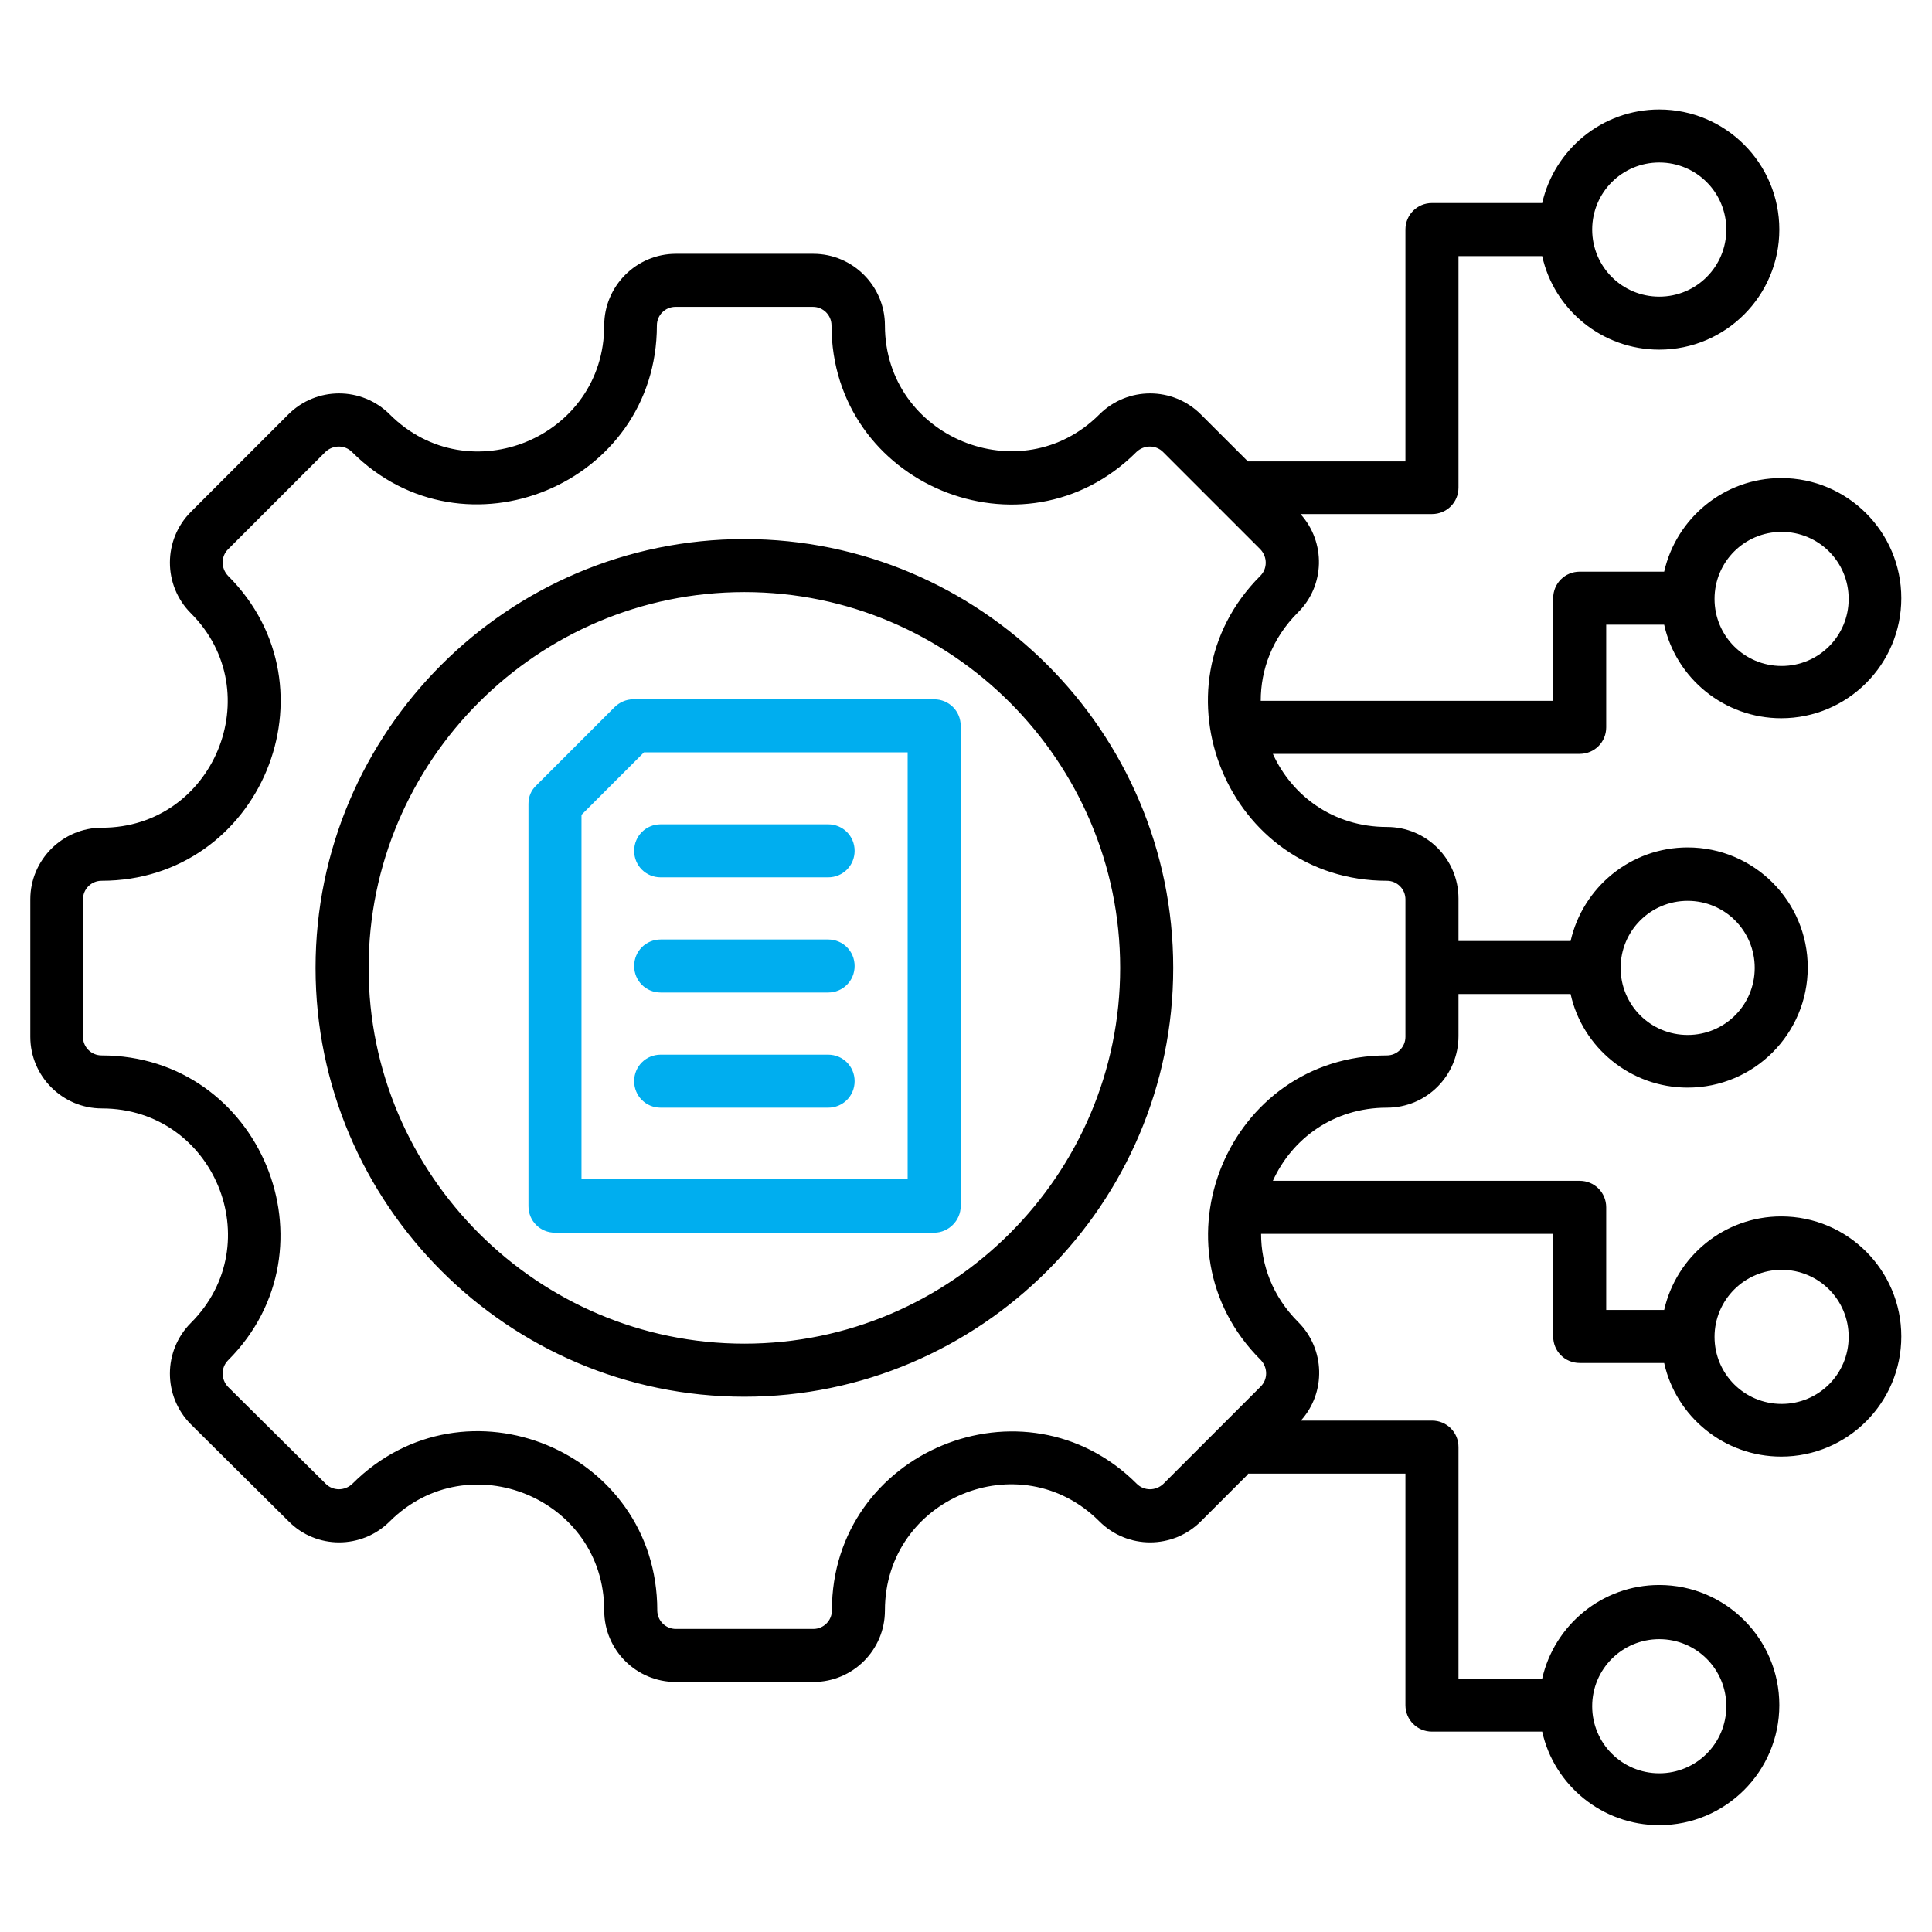
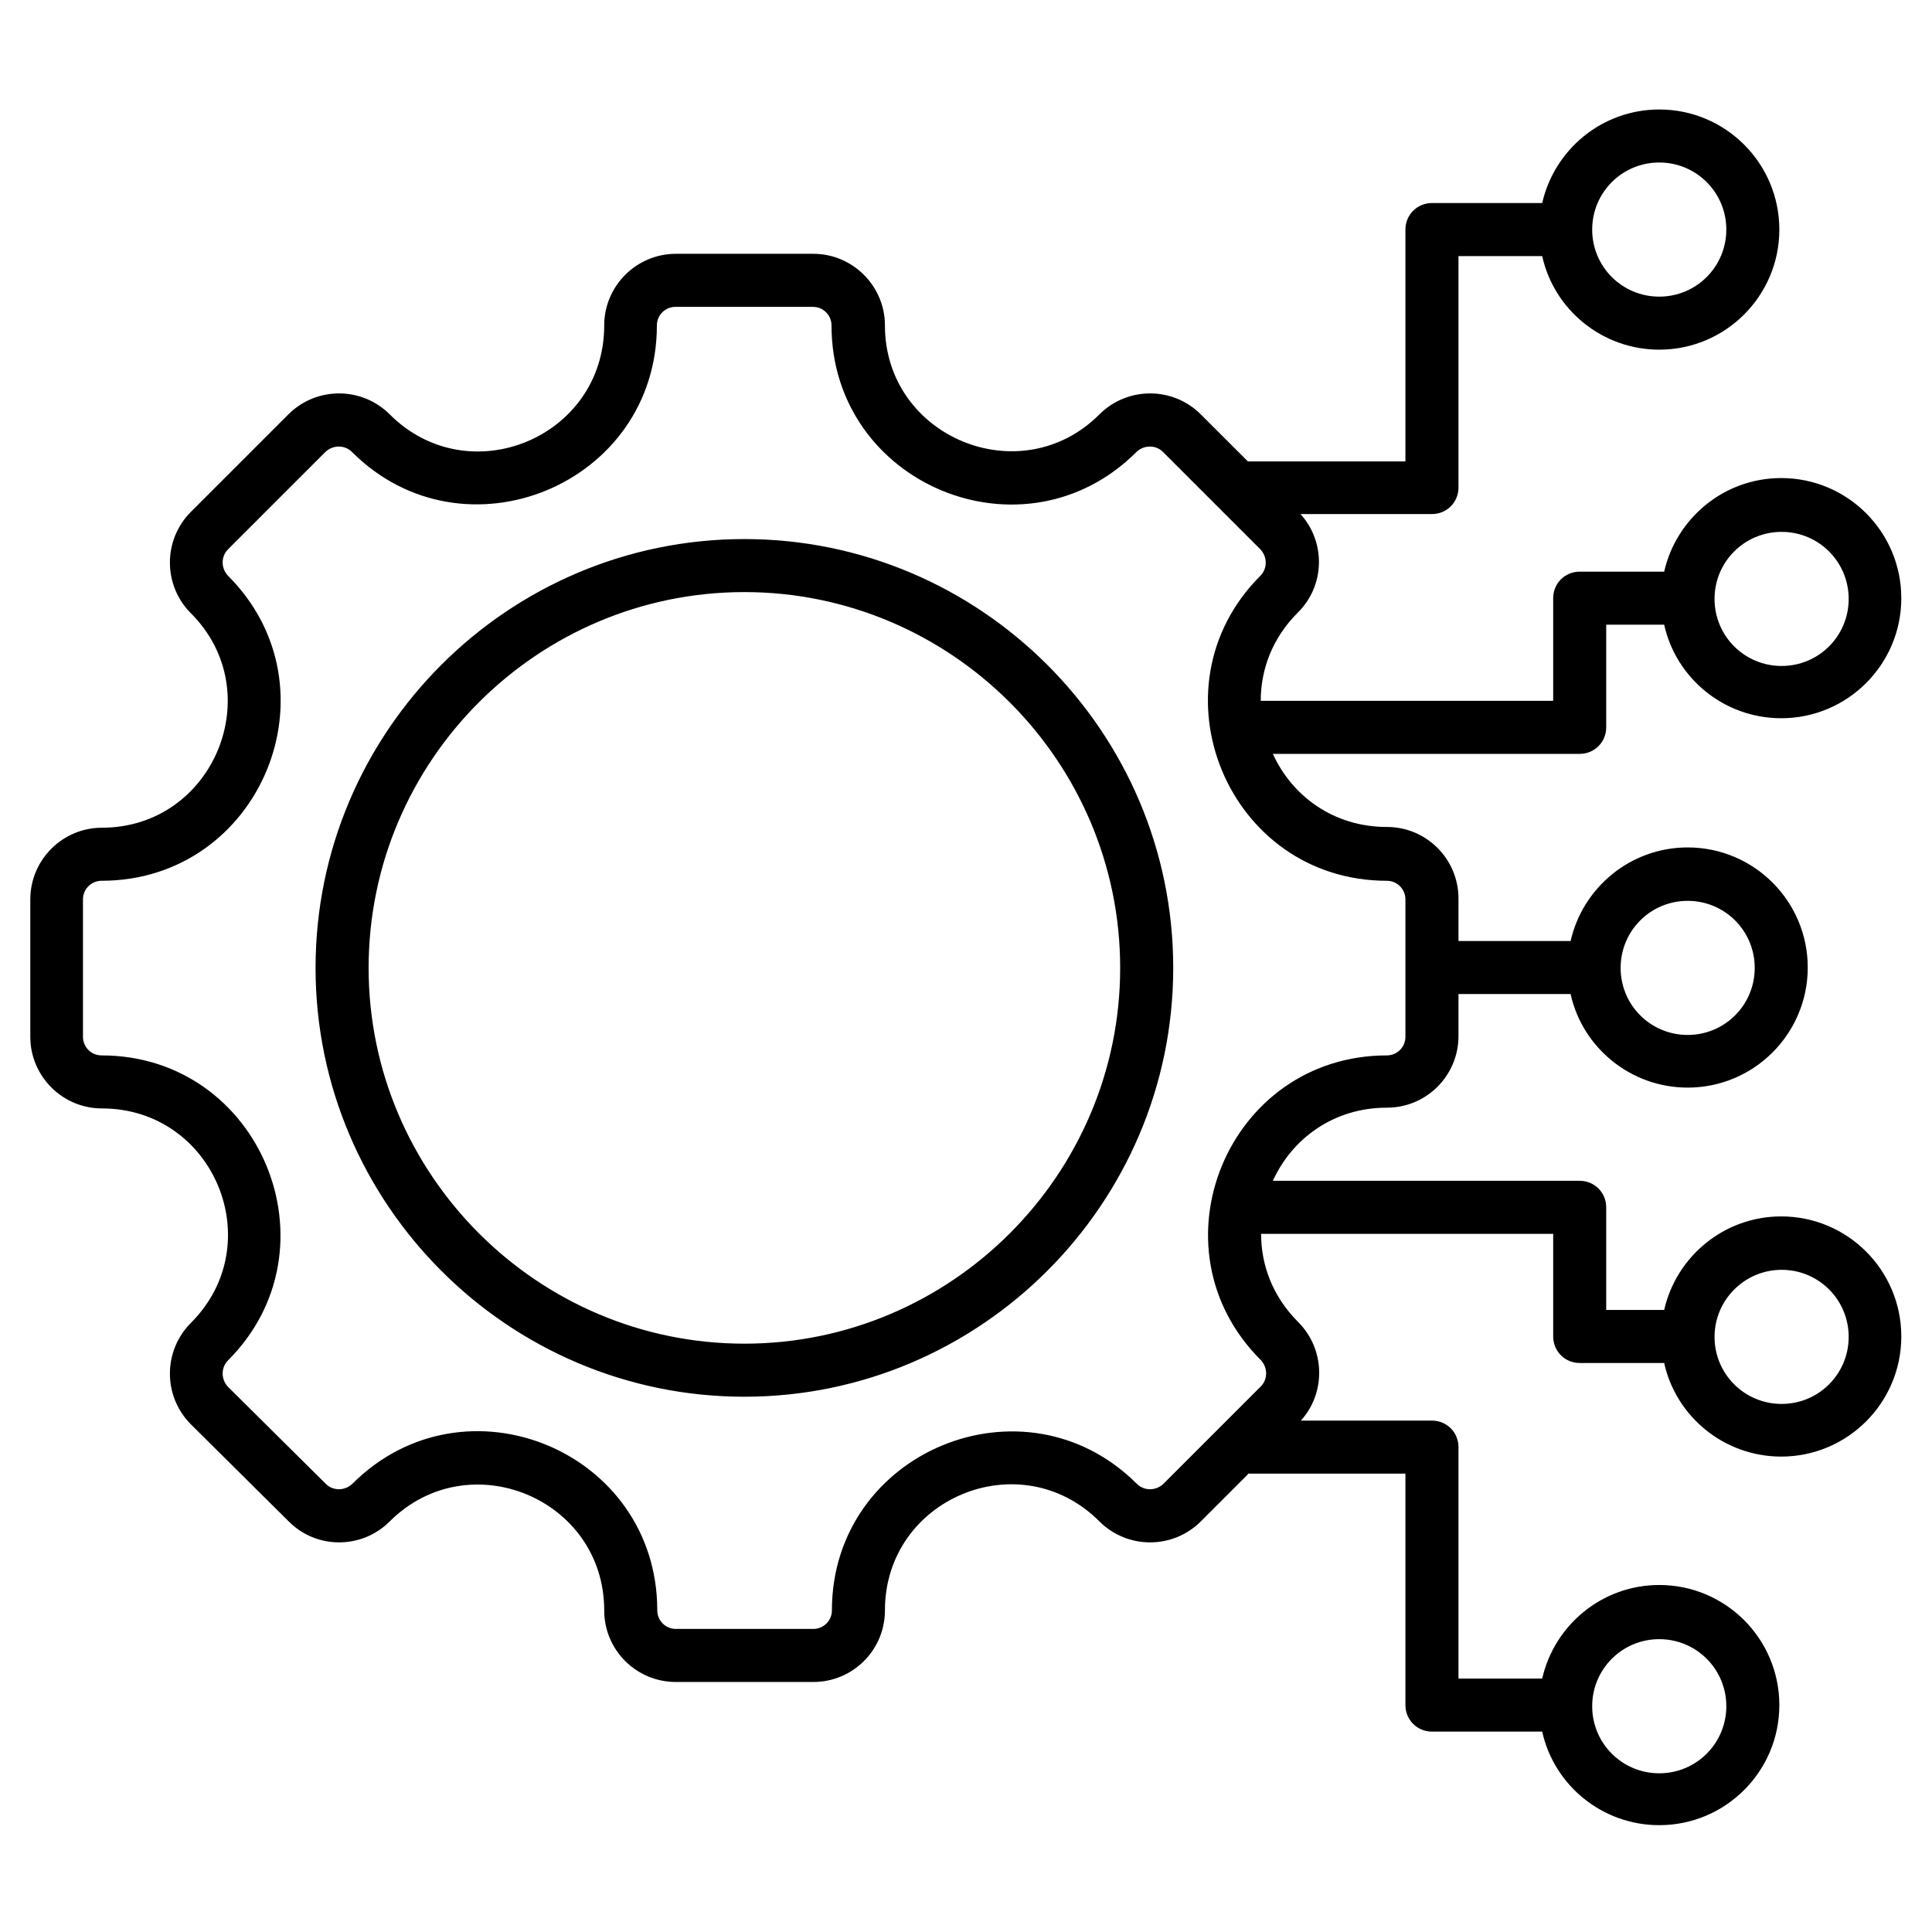
<svg xmlns="http://www.w3.org/2000/svg" width="54" height="54" viewBox="0 0 54 54" fill="none">
-   <path fill-rule="evenodd" clip-rule="evenodd" d="M26.11 34.454H15.512C15.099 34.454 14.771 34.126 14.771 33.713V22.468C14.771 22.267 14.845 22.087 14.993 21.949L17.174 19.768C17.312 19.631 17.502 19.546 17.693 19.546H26.11C26.523 19.546 26.852 19.874 26.852 20.287V33.713C26.852 34.115 26.513 34.454 26.11 34.454ZM25.369 21.028H18L16.253 22.775V32.961H25.369V21.028ZM18.466 30.96C18.053 30.96 17.725 30.632 17.725 30.219C17.725 29.806 18.053 29.478 18.466 29.478H23.146C23.559 29.478 23.887 29.806 23.887 30.219C23.887 30.632 23.559 30.96 23.146 30.96H18.466ZM18.466 24.522C18.053 24.522 17.725 24.194 17.725 23.781C17.725 23.368 18.053 23.04 18.466 23.04H23.146C23.559 23.04 23.887 23.368 23.887 23.781C23.887 24.194 23.559 24.522 23.146 24.522H18.466ZM18.466 27.741C18.053 27.741 17.725 27.413 17.725 27C17.725 26.587 18.053 26.259 18.466 26.259H23.146C23.559 26.259 23.887 26.587 23.887 27C23.887 27.413 23.559 27.741 23.146 27.741H18.466Z" fill="#00AEEF" />
  <path fill-rule="evenodd" clip-rule="evenodd" d="M34.878 41.209L33.565 42.522C32.781 43.306 31.511 43.306 30.727 42.522C28.514 40.309 24.734 41.877 24.734 45.011C24.734 46.122 23.834 47.012 22.733 47.012H18.89C17.788 47.012 16.888 46.122 16.888 45.011C16.888 41.887 13.108 40.32 10.895 42.522C10.112 43.306 8.841 43.306 8.068 42.522L5.337 39.812C4.553 39.028 4.553 37.758 5.337 36.974C7.55 34.761 5.982 30.981 2.848 30.981C1.747 30.981 0.847 30.081 0.847 28.98V25.137C0.847 24.035 1.747 23.135 2.848 23.135C5.972 23.135 7.539 19.345 5.337 17.142C4.553 16.359 4.553 15.088 5.337 14.305L8.058 11.584C8.841 10.8 10.112 10.8 10.895 11.584C13.108 13.796 16.888 12.229 16.888 9.095C16.888 7.994 17.788 7.094 18.89 7.094H22.733C23.834 7.094 24.734 7.994 24.734 9.095C24.734 12.219 28.525 13.786 30.727 11.584C31.511 10.8 32.781 10.8 33.565 11.584L34.878 12.896H39.282V6.417C39.282 6.004 39.611 5.675 40.024 5.675H43.105C43.444 4.182 44.778 3.06 46.377 3.06C48.23 3.06 49.733 4.564 49.733 6.417C49.733 8.269 48.23 9.773 46.377 9.773C44.778 9.773 43.433 8.651 43.105 7.158C42.226 7.158 40.765 7.158 40.765 7.158V13.627C40.765 14.04 40.437 14.368 40.024 14.368H36.349C37.059 15.152 37.038 16.369 36.275 17.121C35.555 17.841 35.238 18.72 35.238 19.588H43.412V16.719C43.412 16.306 43.74 15.978 44.153 15.978H46.514C46.853 14.485 48.187 13.362 49.786 13.362C51.639 13.362 53.142 14.866 53.142 16.719C53.142 18.572 51.639 20.075 49.786 20.075C48.187 20.075 46.843 18.953 46.514 17.46H44.894V20.329C44.894 20.742 44.566 21.071 44.153 21.071H35.577C36.106 22.235 37.26 23.114 38.764 23.114C39.875 23.114 40.765 24.014 40.765 25.115V26.301H43.899C44.238 24.808 45.572 23.686 47.171 23.686C49.024 23.686 50.527 25.189 50.527 27.042C50.527 28.895 49.024 30.399 47.171 30.399C45.572 30.399 44.227 29.276 43.899 27.784H40.765V28.959C40.765 30.06 39.875 30.96 38.764 30.96C37.26 30.96 36.106 31.839 35.577 33.004H44.153C44.566 33.004 44.894 33.332 44.894 33.745V36.614H46.514C46.853 35.121 48.187 33.999 49.786 33.999C51.639 33.999 53.142 35.502 53.142 37.355C53.142 39.208 51.639 40.712 49.786 40.712C48.187 40.712 46.843 39.59 46.514 38.096H44.153C43.74 38.096 43.412 37.768 43.412 37.355V34.486H35.248C35.248 35.354 35.566 36.233 36.286 36.953C37.038 37.705 37.069 38.922 36.36 39.706H40.024C40.437 39.706 40.765 40.034 40.765 40.447V46.916H43.105C43.444 45.424 44.778 44.301 46.377 44.301C48.23 44.301 49.733 45.805 49.733 47.658C49.733 49.511 48.23 51.014 46.377 51.014C44.778 51.014 43.433 49.892 43.105 48.399H40.024C39.611 48.399 39.282 48.071 39.282 47.658V41.188H34.878V41.209ZM44.502 6.417C44.502 7.454 45.339 8.291 46.377 8.291C47.414 8.291 48.251 7.454 48.251 6.417C48.251 5.379 47.414 4.542 46.377 4.542C45.339 4.542 44.502 5.379 44.502 6.417ZM47.922 16.74C47.922 17.778 48.759 18.614 49.797 18.614C50.834 18.614 51.671 17.778 51.671 16.74C51.671 15.702 50.834 14.866 49.797 14.866C48.759 14.866 47.922 15.702 47.922 16.74ZM45.297 27.053C45.297 28.091 46.133 28.927 47.171 28.927C48.208 28.927 49.045 28.091 49.045 27.053C49.045 26.015 48.208 25.179 47.171 25.179C46.133 25.179 45.297 26.015 45.297 27.053ZM47.922 37.366C47.922 38.404 48.759 39.24 49.797 39.24C50.834 39.24 51.671 38.404 51.671 37.366C51.671 36.328 50.834 35.492 49.797 35.492C48.759 35.492 47.922 36.339 47.922 37.366ZM44.502 47.69C44.502 48.727 45.339 49.564 46.377 49.564C47.414 49.564 48.251 48.727 48.251 47.69C48.251 46.652 47.414 45.815 46.377 45.815C45.339 45.815 44.502 46.652 44.502 47.69ZM38.764 29.499C39.05 29.499 39.282 29.266 39.282 28.98V25.137C39.282 24.851 39.05 24.618 38.764 24.618C34.317 24.618 32.093 19.228 35.227 16.094C35.428 15.893 35.428 15.565 35.227 15.353L32.506 12.632C32.305 12.431 31.977 12.431 31.765 12.632C28.62 15.777 23.241 13.542 23.241 9.095C23.241 8.809 23.008 8.577 22.723 8.577H18.879C18.593 8.577 18.36 8.809 18.36 9.095C18.36 13.542 12.971 15.766 9.837 12.632C9.635 12.431 9.307 12.431 9.095 12.632L6.374 15.353C6.173 15.554 6.173 15.882 6.374 16.094C9.519 19.239 7.285 24.618 2.838 24.618C2.552 24.618 2.319 24.851 2.319 25.137V28.98C2.319 29.266 2.552 29.499 2.838 29.499C7.285 29.499 9.508 34.888 6.374 38.022C6.173 38.224 6.173 38.552 6.374 38.764L9.106 41.474C9.307 41.675 9.635 41.675 9.847 41.474C12.992 38.33 18.371 40.553 18.371 45.011C18.371 45.297 18.604 45.529 18.89 45.529H22.733C23.019 45.529 23.252 45.297 23.252 45.011C23.252 40.564 28.641 38.34 31.775 41.474C31.977 41.675 32.305 41.675 32.517 41.474L35.238 38.753C35.439 38.552 35.439 38.224 35.238 38.012C32.093 34.878 34.317 29.499 38.764 29.499ZM20.806 39.039C14.199 39.039 8.82 33.65 8.82 27.053C8.82 20.446 14.199 15.067 20.806 15.067C27.402 15.067 32.792 20.446 32.792 27.053C32.792 33.65 27.402 39.039 20.806 39.039ZM20.806 37.556C26.587 37.556 31.309 32.834 31.309 27.053C31.309 21.272 26.587 16.549 20.806 16.549C15.025 16.549 10.303 21.261 10.303 27.053C10.303 32.834 15.025 37.556 20.806 37.556Z" fill="black" />
</svg>